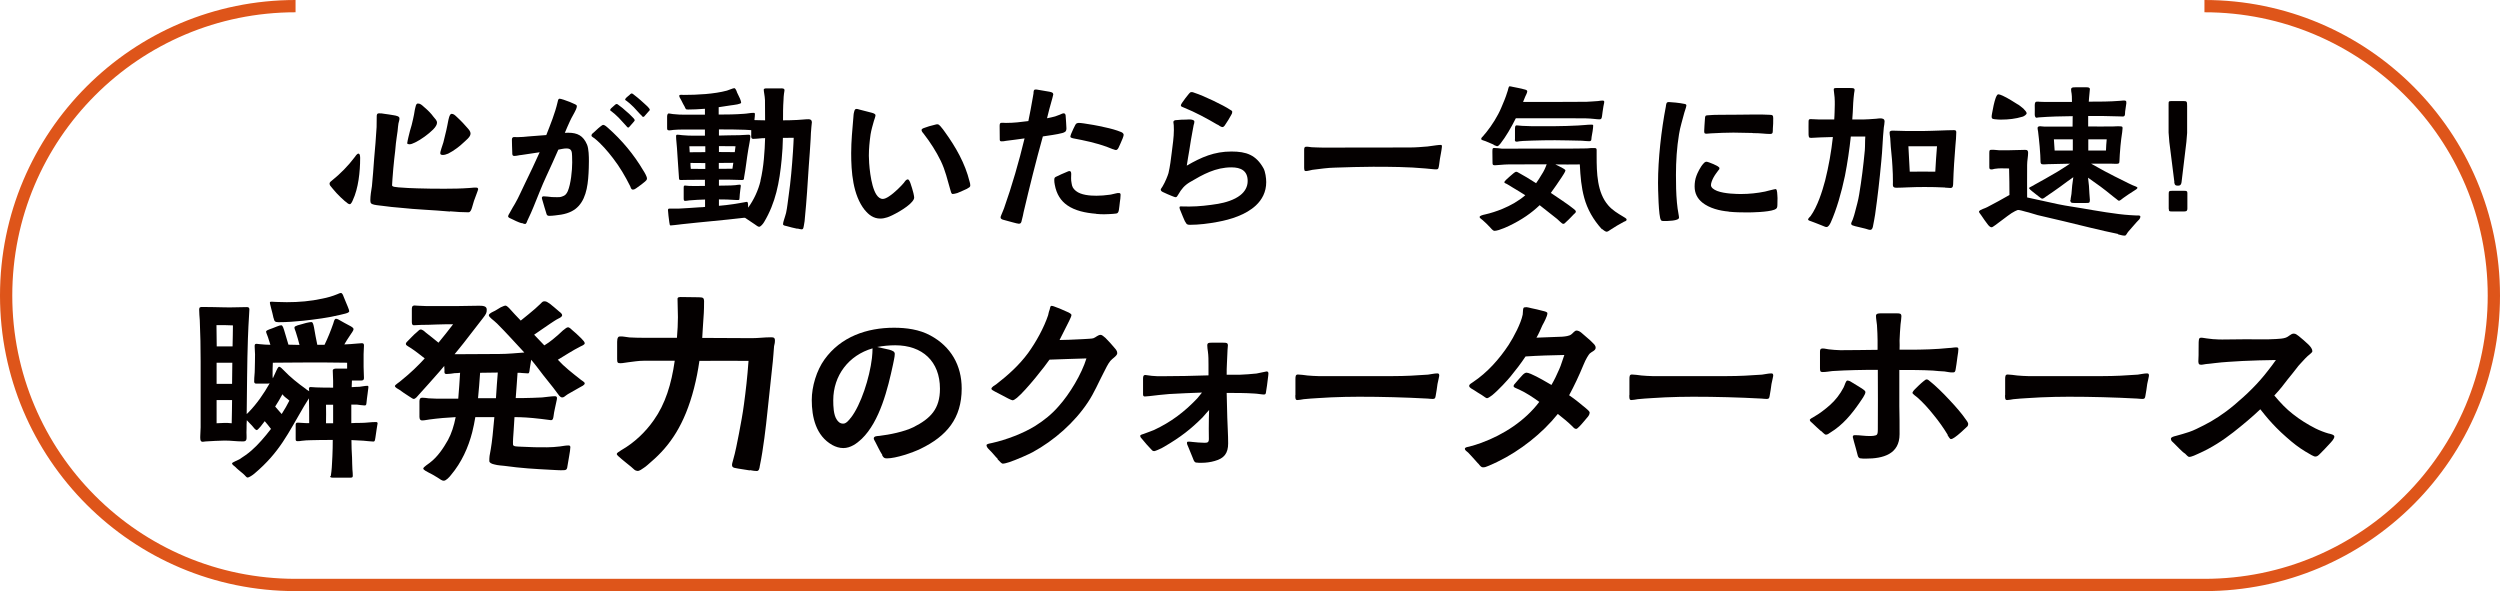
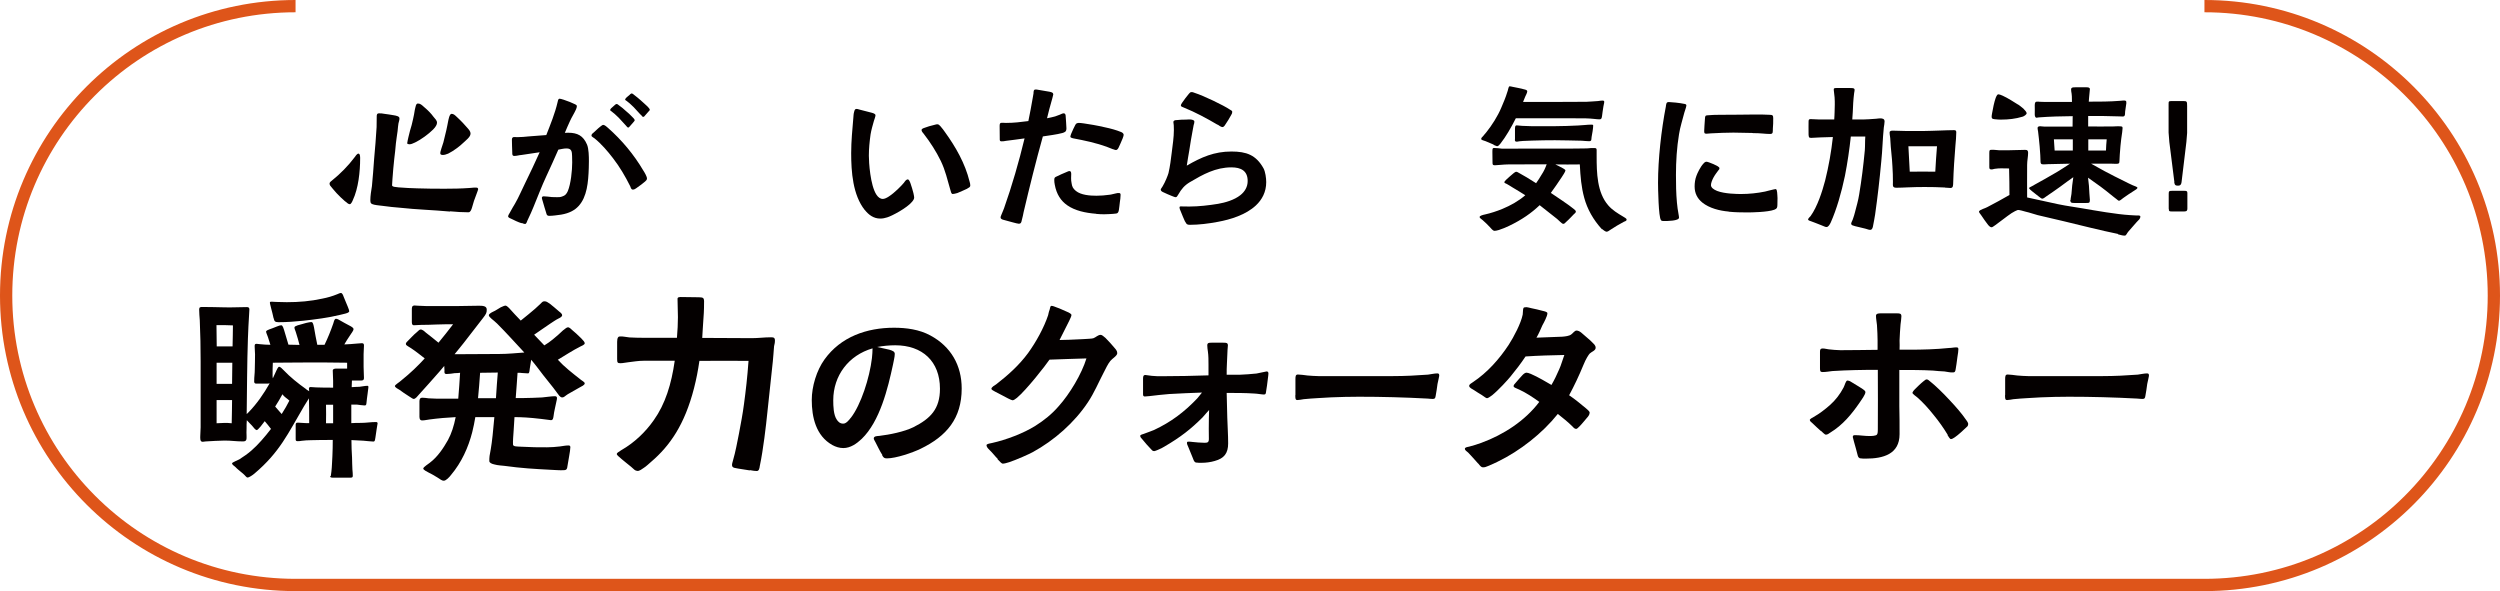
<svg xmlns="http://www.w3.org/2000/svg" id="_レイヤー_2" viewBox="0 0 203.6 48.14">
  <defs>
    <style>.cls-1{fill:#040000;}.cls-2{fill:none;stroke:#de551a;stroke-miterlimit:10;}</style>
  </defs>
  <g id="_レイヤー_8">
    <path class="cls-1" d="M28.27,16.52c-.15-.08-.83-.71-1.18-1.16-.2-.24-.25-.27-.25-.43,0-.08.15-.2.22-.25.63-.5,1.33-1.21,1.81-1.86.06-.08.2-.31.32-.31.14,0,.14.28.14.38,0,1.08-.14,2.45-.6,3.42-.03.08-.14.32-.24.32-.08,0-.17-.06-.22-.1ZM36.65,17.23c-1.5-.14-2.59-.15-4.16-.32-.41-.04-.77-.06-1.29-.14-.18-.03-.46-.04-.73-.1-.24-.06-.31-.11-.31-.36,0-.35.07-.8.13-1.15.07-.63.13-1.61.18-2.23.08-.87.15-1.72.2-2.58.01-.28.01-.57.01-.85,0-.15.01-.27.2-.27.14,0,.28.01.42.04.22.03.52.07.73.11.27.04.5.1.5.25.01.13-.04.25-.08.42-.03.15-.04.35-.07.62-.04.34-.11.69-.14,1.02-.03.41-.08.81-.13,1.23-.06.49-.11,1.18-.15,1.68-.01.1-.03.38-.03.49,0,.15.38.14.53.17.57.04,1,.07,1.53.08.8.03,1.53.03,2.28.03.63,0,1.27-.01,1.97-.06.13-.01.59-.07.66,0,.03.03.04.07.04.11,0,.03-.07.21-.15.43-.13.32-.25.67-.36,1.09-.06.18-.13.35-.28.35-.55,0-.88-.03-1.5-.08ZM33.17,11.63c0-.11.18-.83.22-.98.1-.31.18-.62.25-.95.06-.25.1-.49.14-.74.06-.22.08-.53.25-.53.2,0,.31.11.5.28.32.27.57.52.78.81.11.15.28.27.28.48,0,.14-.11.34-.32.55-.38.38-1,.83-1.46,1.05-.2.1-.35.15-.46.15-.08,0-.2-.03-.2-.11ZM35.86,12.51c-.03-.15.15-.57.25-.92.08-.32.15-.64.24-.99.06-.25.1-.5.15-.74.03-.13.1-.57.27-.59.17,0,.27.1.43.25.34.31.71.71.84.87.13.15.28.29.28.5,0,.27-.42.57-.59.74-.24.24-.78.66-1.23.88-.17.07-.31.11-.43.11-.07,0-.2-.01-.21-.11Z" />
    <path class="cls-1" d="M42.48,18.18c-.27-.08-.6-.24-.88-.38-.14-.06-.22-.1-.22-.2.01-.07.06-.14.14-.28.14-.27.36-.63.42-.73.31-.53.55-1.12.83-1.68.41-.83.8-1.67,1.18-2.51-.49.07-.98.15-1.47.22-.2.01-.39.08-.59.08-.18,0-.17-.14-.17-.27-.01-.32-.03-.74-.03-1.06,0-.15.07-.2.17-.21.08,0,.18.01.28.01.31,0,.62-.03.91-.06.49-.04.97-.07,1.44-.11.34-.87.71-1.77.92-2.68.03-.1.03-.28.17-.28.04,0,.17.03.32.08.31.1.74.27.95.38.06.04.13.07.13.14,0,.08-.03.18-.07.27-.14.32-.35.63-.5.97-.14.31-.28.62-.41.94.08,0,.18-.01.27-.01.76,0,1.23.24,1.54.97.14.34.15.97.15,1.34,0,.18,0,.38-.01.56-.04,1.16-.14,2.35-.83,3.1-.32.35-.77.59-1.42.7-.32.04-.66.1-.99.1-.15,0-.2-.11-.22-.22-.06-.22-.21-.64-.29-.97-.04-.11-.07-.24-.07-.27,0-.1.07-.13.15-.13.22,0,.43.04.66.06.14,0,.29.01.43.01s.28,0,.42-.06c.24-.07.35-.21.45-.43.25-.59.36-1.69.36-2.34,0-.17-.01-.34-.01-.52-.01-.35-.03-.62-.45-.62-.22,0-.46.06-.67.1-.32.73-.64,1.44-.98,2.17-.38.81-.69,1.65-1.04,2.49-.07.17-.32.77-.5,1.12-.03.07-.08.27-.18.27s-.15-.03-.28-.08ZM51.31,15.14c-.39-.78-.84-1.55-1.39-2.26-.43-.56-.94-1.16-1.5-1.61-.07-.06-.25-.14-.25-.22,0-.13.08-.18.17-.25.1-.08.35-.34.55-.49.1-.08.18-.14.24-.14.11,0,.31.17.39.25,1.12.99,2.1,2.16,2.86,3.45.1.15.31.5.31.67,0,.11-.08.17-.15.24-.1.1-.48.38-.74.56-.1.06-.14.1-.27.1s-.17-.18-.21-.29ZM50.96,10.21c-.17-.18-.42-.46-.57-.62-.2-.18-.31-.31-.48-.43-.11-.11-.21-.13-.22-.2,0-.04.03-.07.07-.13.08-.08.21-.18.28-.25.06-.06.11-.1.17-.11.06-.01.14.06.24.14.15.11.34.25.5.41.21.18.38.32.53.49.08.08.21.2.21.28,0,.06-.06.1-.11.17l-.28.32c-.04.06-.1.11-.14.11-.06,0-.11-.08-.2-.18ZM52.18,9.35c-.17-.18-.42-.46-.57-.62-.2-.18-.31-.31-.48-.43-.11-.11-.21-.13-.22-.18,0-.04.03-.08.07-.14.08-.08.21-.18.28-.24.06-.07.11-.11.17-.13.08,0,.14.06.24.14.15.11.34.27.5.41.21.2.39.34.55.5.07.08.2.2.2.28,0,.04-.04.08-.11.15l-.28.32c-.04.07-.1.11-.14.11-.06.01-.11-.07-.2-.18Z" />
-     <path class="cls-1" d="M64.94,18.63c-.31-.06-.6-.14-.85-.21-.11-.03-.32-.04-.32-.17,0-.07.04-.24.08-.35.06-.21.14-.43.17-.57.1-.46.14-.94.21-1.41.17-1.18.27-2.38.35-3.57.03-.38.04-.76.06-1.13-.29,0-.59.01-.88.01-.01.56-.04,1.13-.1,1.74-.18,1.89-.49,3.54-1.43,5.11-.08.14-.28.39-.41.39-.11-.01-.21-.11-.35-.2-.21-.15-.58-.39-.79-.53h-.13c-1.78.21-3.22.32-5.03.52-.17.03-.38.04-.59.07-.11,0-.21.03-.31.03-.08,0-.08-.06-.11-.25-.04-.31-.11-.83-.11-.99,0-.14.06-.13.18-.13.11-.01.5,0,.67,0,.52-.03,1.25-.07,1.75-.11.14,0,.28-.01.42-.03v-.6c-.42.01-.81.03-1.29.07-.08.01-.24.04-.32.04-.11.01-.13-.06-.13-.2v-.87c0-.11.01-.18.1-.18.1,0,.22.03.32.03.15.01.31.01.46.01.28,0,.56-.01.85-.01v-.5c-.48,0-.94.01-1.42.01-.17,0-.35.01-.53.01-.2,0-.15-.1-.17-.27-.04-.53-.08-1.08-.11-1.61-.03-.49-.06-.97-.11-1.44,0-.08-.01-.15-.01-.22,0-.1.01-.15.11-.15.13,0,.25.03.39.04.62.06,1.23.04,1.85.04v-.5h-1.81c-.25,0-.5.01-.74.03-.13.01-.25.04-.36.04-.17-.01-.17-.06-.17-.24v-.87c0-.13.03-.27.14-.27.14.01.31.06.45.06.27.03.5.04.77.04h1.72v-.48c-.45.04-1.09.06-1.36.06-.06,0-.1,0-.15-.01-.08-.04-.11-.17-.15-.24-.03-.06-.17-.28-.28-.53-.08-.17-.15-.21-.15-.35,0-.11.29-.06.36-.06,1.09,0,2.49-.07,3.52-.35.15-.04.5-.2.6-.2s.2.25.22.34c.04.08.15.31.24.5.07.17.08.21.1.34,0,.06-.13.1-.31.14-.21.04-.45.07-.53.08-.41.07-.69.11-.99.15v.6c.69,0,1.36-.01,2.03-.06.27-.01.55-.08.81-.08.07,0,.11.01.11.11,0,.06-.01.25-.04.48.13,0,.27.01.39.01.15.01.31.01.48.01,0-.53,0-1.2-.01-1.65-.01-.18-.03-.35-.06-.52-.01-.08-.04-.24-.04-.32,0-.13.2-.11.29-.11h1.09c.1-.01.31-.01.31.14,0,.07-.03.2-.04.28-.03.17-.03.35-.04.53-.04.55-.04,1.11-.04,1.65.39,0,.77-.01,1.16-.03.31-.01.63-.06.92-.06.17,0,.27.08.27.25,0,.13-.04.27-.04.39-.04.32-.04.64-.06.98-.03.69-.11,1.54-.15,2.17-.1,1.51-.17,2.76-.32,4.26,0,.08-.03.38-.08.6-.03.13-.03.32-.18.32-.08,0-.22-.04-.35-.07ZM57.44,12.39v-.48h-1.3l.03.49c.42-.01.84-.01,1.28-.01ZM57.44,13.28c-.41-.01-.81-.01-1.21-.01,0,.15.01.32.03.48.39,0,.78,0,1.18.01v-.48ZM61.93,14.72c.27-1.12.35-2.41.38-3.47-.17,0-.34.01-.5.03-.15.01-.31.03-.46.03-.2,0-.17-.18-.17-.32v-.39c-.14,0-.34-.03-.49-.03-.71-.03-1.43-.03-2.14-.03v.5c.56-.01,1.11-.03,1.65-.03.25,0,.52-.04.77-.04.07,0,.14.03.14.13,0,.24-.13.81-.17,1.08-.13.76-.2,1.51-.34,2.26-.01.14-.01.22-.15.22-.39,0-.77-.03-1.16-.03h-.74v.49c.21,0,.42-.01.63-.01.24,0,.46-.01.7-.03.11-.01.22-.04.35-.04.07,0,.1.01.1.11,0,.06-.03.2-.04.32-.03.25-.06.52-.06.64-.01.11,0,.18-.1.18-.08.01-.22-.01-.31-.01-.39-.03-.84-.04-1.27-.04v.52c.39-.04.78-.07,1.2-.14l.83-.14c.1-.01.15-.04.24-.04.08-.01.1.13.1.18,0,.1,0,.2.01.29.46-.63.83-1.42,1.01-2.19ZM59.89,11.91c-.45-.01-.9-.01-1.34-.01v.48c.43,0,.85.01,1.29.01l.06-.48ZM59.65,13.74c.03-.15.04-.31.07-.48-.39.01-.79.01-1.18.01v.48c.38,0,.74-.01,1.11-.01Z" />
    <path class="cls-1" d="M70.43,17.11c-.98-1.23-1.11-3.12-1.11-4.64,0-.98.1-1.96.18-2.93.01-.08.01-.27.06-.43.03-.13.07-.24.18-.24.04,0,.15.01.28.06l.97.25c.1.03.31.08.31.21,0,.11-.1.35-.13.46-.1.35-.21.73-.27,1.09-.08.57-.14,1.16-.14,1.74,0,.52.11,2.41.62,3.18.14.21.31.34.52.34.13,0,.31-.08.49-.2.48-.31,1.02-.87,1.23-1.12.08-.11.17-.27.32-.27.06,0,.13.11.2.29.1.27.18.57.25.83.04.17.06.31.06.36,0,.1-.06.21-.17.34-.43.52-1.65,1.16-2.02,1.27-.18.06-.38.1-.57.1-.55,0-.95-.31-1.26-.7ZM77.39,15.44c-.24-.81-.39-1.54-.77-2.33-.38-.78-.85-1.51-1.39-2.21-.07-.07-.18-.21-.18-.31,0-.07.08-.13.24-.18.27-.1.5-.17.73-.22.13-.03.24-.07.29-.07.14,0,.18.06.27.15.14.15.31.39.38.49.88,1.22,1.64,2.55,2,4.02.03.07.06.24.06.32,0,.14-.1.17-.28.28-.13.07-.5.22-.77.34-.13.04-.31.08-.38.08-.14-.01-.14-.2-.2-.36Z" />
    <path class="cls-1" d="M81.71,17.9c-.14-.03-.22-.11-.22-.17-.01-.08.03-.15.08-.28.07-.18.17-.39.2-.49.64-1.81,1.22-3.81,1.67-5.69-.5.08-1.01.13-1.51.2-.13.03-.25.04-.36.04-.17,0-.15-.11-.15-.25-.01-.31-.01-.91-.01-1.02,0-.2.06-.24.17-.24.08-.01.21.01.34.01.67,0,1.18-.07,1.83-.15.14-.63.24-1.26.36-1.91l.06-.35c0-.11,0-.31.15-.31.07,0,.15,0,.27.03l.88.15c.17.04.29.06.31.2,0,.04-.04.17-.08.34-.14.49-.38,1.36-.43,1.62.25-.04.45-.1.66-.15.13-.04.25-.1.38-.14.08-.03.25-.13.34-.11.11.01.14.13.14.25.01.27.06.7.06.97,0,.29-.15.32-.32.38-.48.13-1.16.21-1.6.28-.57,2.04-1.08,4.1-1.57,6.18-.01.08-.08.41-.15.66-.03.15-.06.27-.24.27-.14,0-.79-.2-1.22-.31ZM89.27,17.41c-.88-.07-1.72-.25-2.35-.69-.52-.36-.88-.9-1.02-1.68-.03-.13-.04-.27-.04-.39,0-.2.06-.22.22-.29.14-.07.52-.25.78-.35.11-.06.2-.08.24-.08.11,0,.14.11.14.24s-.01.27-.01.34c0,.14.01.27.04.41.04.28.11.43.35.63.42.34,1.15.39,1.68.39.35,0,.7-.03,1.06-.08.15-.01.34-.08.52-.11.08-.03.17-.03.25-.03.11,0,.13.07.13.15,0,.18-.03.41-.06.6-.03.24-.04.39-.08.64-.03.18-.1.27-.22.28-.27.04-.84.06-.98.06-.21,0-.43-.01-.64-.03ZM90.63,12.15l-.46-.18c-.92-.34-1.85-.53-2.8-.71-.1-.03-.2-.06-.2-.13,0-.04.03-.13.06-.22.08-.22.29-.63.34-.73.07-.14.14-.15.27-.17.08,0,.24.01.43.04.43.06,1.08.17,1.68.31.53.11.98.24,1.32.38.11.04.24.11.24.25,0,.04-.03.15-.08.28-.11.28-.28.64-.34.77-.04.08-.11.18-.21.18-.04,0-.13-.03-.24-.07Z" />
    <path class="cls-1" d="M96.52,18.07c-.13-.27-.24-.57-.35-.83-.07-.14-.11-.28-.11-.32,0-.1.03-.11.11-.11.22,0,.46.01.69.01.76,0,1.61-.1,2.34-.22.58-.1,1.32-.31,1.82-.71.35-.28.59-.66.59-1.15,0-.84-.56-1.11-1.32-1.11-1.29,0-2.31.57-3.38,1.2-.45.27-.69.56-.95,1.01-.06.08-.11.22-.2.22-.11,0-.2-.06-.35-.11-.22-.08-.46-.2-.64-.28-.1-.04-.24-.11-.24-.22,0-.07.07-.13.15-.27.22-.36.43-.9.48-1.08.13-.56.2-1.13.27-1.71.07-.59.17-1.2.17-1.81,0-.13-.01-.25-.01-.38,0-.08-.03-.17-.03-.25,0-.15.15-.17.27-.17.25-.03.52-.04.77-.04.1,0,.28-.03.43,0,.13.03.24.06.24.17s-.03.17-.06.28c-.03.15-.07.34-.08.43-.11.53-.18,1.06-.27,1.6-.07.42-.15.85-.21,1.27,1.19-.69,2.24-1.15,3.64-1.15,1.22,0,2,.28,2.61,1.37.15.28.22.8.22,1.12,0,.81-.34,1.43-.84,1.9-.81.76-2.06,1.15-3.11,1.34-.74.14-1.53.24-2.27.24-.24,0-.28-.06-.38-.27ZM99.16,10.16c-.9-.53-1.79-1.01-2.75-1.4-.08-.04-.24-.07-.24-.17,0-.04.03-.13.1-.22.15-.22.38-.53.56-.74.07-.08.11-.13.21-.13.11,0,.15.03.27.07.7.22,2.35,1.01,2.86,1.36.07.04.2.1.18.18,0,.13-.03.15-.08.25-.14.25-.31.55-.43.71-.07.11-.15.27-.28.28-.13,0-.31-.15-.39-.2Z" />
-     <path class="cls-1" d="M106.21,13.74v-1.55c0-.21.07-.24.18-.24.14-.01.29.03.43.04.31.01.62.03.92.03,2.35,0,4.69-.01,7.05-.01.49,0,.98-.04,1.46-.08l.73-.1c.13-.01.22-.03.34-.03.1,0,.11.03.11.15s-.06.38-.08.53c-.06.31-.11.6-.15.95-.04.22-.04.36-.21.36-.17.01-.42-.03-.88-.07-1.42-.13-2.87-.14-4.29-.14-1.02,0-2.06.04-3.08.07-.62.01-1.19.1-1.86.18-.15.03-.39.1-.52.1s-.14-.06-.14-.2Z" />
    <path class="cls-1" d="M130.46,18.67c-.71-.78-1.19-1.64-1.44-2.56-.24-.88-.31-1.72-.36-2.72-.67.01-1.33.01-1.99,0,.2.1.42.2.57.29.15.08.25.15.25.2,0,.1-.24.45-.31.56-.31.46-.59.88-.88,1.27.71.48,1.34.9,1.49,1.02.14.1.25.2.38.29.07.06.17.13.17.22,0,.08-.13.17-.18.22-.1.1-.38.41-.6.6-.1.08-.14.17-.24.17-.08.01-.17-.1-.24-.15l-.27-.25c-.48-.36-.94-.76-1.42-1.12-.67.64-1.44,1.18-2.48,1.68-.15.08-.53.24-.84.34-.14.04-.27.07-.35.07-.15,0-.29-.21-.39-.31-.2-.21-.38-.39-.59-.57-.07-.07-.24-.15-.24-.25,0-.11.32-.18.42-.2.49-.11.98-.27,1.44-.46.67-.28,1.3-.63,1.86-1.11-.36-.22-.71-.45-1.08-.66-.15-.1-.29-.18-.45-.27-.06-.03-.18-.06-.18-.14,0-.03.07-.11.17-.21.17-.15.39-.36.57-.5.1-.07.15-.13.24-.13.07,0,.15.06.28.13.29.15.78.45,1.33.8.15-.22.31-.45.45-.7.17-.25.31-.55.41-.84-1.04,0-2.07.01-3.12.01-.36,0-.92.07-1.11.07-.18-.01-.18-.07-.18-.27,0-.1-.01-.52-.01-.8.01-.15-.03-.34.13-.34.21,0,.48.04.67.06.59.01,1.19-.01,1.78-.01,1.3.01,2.61,0,3.91,0,.32,0,.64-.01.95-.01.24,0,.38-.01.57-.03h.34c.08,0,.14.03.14.15v.5c0,1.36.03,2.97.95,4.02.34.39.76.64,1.21.91.08.06.28.14.28.24,0,.13-.15.14-.22.18-.38.2-.76.43-1.11.66-.1.07-.2.15-.31.15-.08,0-.31-.17-.36-.22ZM121.65,11.78l-.66-.28c-.18-.06-.36-.1-.36-.18,0-.1.07-.14.14-.22.08-.11.22-.25.27-.32.46-.57.94-1.33,1.22-2,.18-.42.36-.84.49-1.27.03-.07.06-.18.08-.28.03-.11.06-.2.11-.2.03,0,.14.01.24.04.29.06.78.15.92.2.13.03.28.06.28.17,0,.07-.04.17-.08.25-.06.11-.1.22-.13.29l-.13.32h2.97c.73,0,1.46,0,2.19-.01.31-.01.62-.04.94-.06.11-.01.24-.04.36-.04.07,0,.15.01.15.1,0,.13-.06.27-.07.39-.04.22-.08.55-.11.77s-.07.27-.22.27c-.21,0-.6-.07-1.08-.08-.5-.01-1.02-.01-1.53-.01h-4.19c-.38.76-.83,1.53-1.25,2.06-.06.07-.17.22-.28.22-.04,0-.15-.07-.28-.11ZM123.38,11.36v-.88c.01-.13,0-.27.14-.27s.31.04.45.04c.28,0,.56.03.84.03,1.23,0,2.48.01,3.71-.06.36-.01.73-.07,1.09-.07.06,0,.14,0,.14.07,0,.21-.08.7-.13.94-.03.17.03.34-.2.34-.21,0-.41-.03-.6-.04-.73-.01-1.46-.04-2.18-.04-.62,0-1.23.01-1.85.03-.25,0-.49.03-.76.03-.2.01-.39.04-.49.06-.13,0-.17-.04-.17-.17Z" />
    <path class="cls-1" d="M135.27,17.92c-.2-.2-.24-2.63-.24-3.03,0-1.93.27-4.33.64-6.23.01-.07.01-.15.04-.21.01-.08.07-.14.2-.14.15,0,.92.07,1.26.15.07.01.17.03.17.13,0,.04-.03.11-.04.18-.04.14-.08.24-.13.41-.15.6-.34,1.16-.43,1.75-.18,1.09-.25,2.2-.25,3.31,0,.76.01,1.51.08,2.26.03.31.07.63.13.94.01.1.04.18.04.28,0,.28-.99.28-1.22.28-.1,0-.2,0-.25-.07ZM140.79,17.23c-.73-.06-1.58-.27-2.16-.74-.38-.31-.62-.73-.62-1.3,0-.29.04-.6.15-.88.07-.2.32-.73.57-.99.08-.1.17-.15.25-.15.04,0,.13.03.22.06.21.07.5.2.69.31.08.06.15.1.14.17,0,.07-.03.1-.1.18-.1.14-.25.32-.38.56-.1.18-.21.45-.21.62,0,.21.21.36.5.48.62.24,1.64.25,1.96.25.64,0,1.32-.07,1.95-.2.14-.03.36-.1.56-.14.08-.01.21-.06.29-.06.1,0,.11.14.13.27.01.2.03.32.03.46,0,.18-.01.46-.01.57-.01.22-.03.29-.25.38-.53.2-1.86.22-2.21.22-.5,0-1.01-.01-1.51-.06ZM142.74,10.83c-.52,0-1.05-.03-1.57-.03-.6,0-1.22.03-1.82.06-.13,0-.25.03-.38.03-.18,0-.18-.08-.18-.24s.04-.66.06-.97c.01-.24.04-.28.21-.29.34-.03.63-.04.94-.04.56,0,1.06-.01,1.58-.01.85,0,1.7-.04,2.56.01.21.01.27.04.27.27,0,.28,0,.59-.03.87-.01.24.04.42-.22.42-.41,0-.73-.07-1.41-.07Z" />
    <path class="cls-1" d="M152.3,18.72c-.13,0-.24-.07-.39-.1l-.83-.2c-.18-.06-.31-.06-.32-.21-.01-.04.07-.2.13-.34.08-.2.14-.45.17-.55.15-.59.27-.97.35-1.48.2-1.19.34-2.34.46-3.59.03-.38.01-.76.04-1.13h-1.18c-.11,1.04-.27,2.14-.48,3.21-.29,1.37-.67,2.7-1.15,3.78-.08.17-.2.38-.35.38-.11,0-.21-.07-.43-.15-.31-.13-.73-.28-.83-.32-.04-.01-.24-.07-.24-.14,0-.1.15-.21.21-.29.55-.77.94-1.98,1.18-2.89.29-1.16.5-2.35.63-3.54l-1.01.03c-.25,0-.5.04-.77.04-.2,0-.18-.1-.2-.27-.01-.34,0-.91,0-1.04s.01-.22.15-.22c.22,0,.46.03.69.03h1.25c.01-.21.03-.41.03-.6.01-.45.03-.74,0-1.19-.01-.18-.06-.46-.07-.63-.01-.14.08-.14.21-.14h1.13c.21,0,.35,0,.36.15,0,.08-.03.18-.04.27-.06.46-.1,1.11-.11,1.54l-.04.6h.92c.38,0,.46-.03,1.04-.06.1-.01.2-.03.31-.03.18,0,.36.03.36.25,0,.17-.04.32-.06.48-.1.94-.11,1.86-.21,2.79-.15,1.6-.29,2.82-.5,4.31-.06.41-.11.6-.15.83-.03.2-.07.36-.18.41-.03.01-.06.01-.08.01ZM158.39,15.27c-.55-.03-1.09-.04-1.65-.04-.46,0-.92.01-1.39.03-.29.01-.6.03-.9.03-.35,0-.29-.17-.29-.48,0-.42-.01-.84-.04-1.26-.03-.71-.14-1.43-.17-2.14,0-.22-.06-.41-.06-.62,0-.13.15-.15.24-.15.32,0,.83.03,1.13.03h1.37c.46,0,.94-.03,1.41-.04.35-.01.71-.03,1.07-.03.13,0,.21.01.21.17,0,.35-.04.73-.07,1.08-.08,1.01-.15,2-.18,3.01-.01.22.01.45-.22.45-.13,0-.32-.03-.46-.03ZM157.61,13.98c.04-.69.08-1.39.14-2.07-.8,0-1.51.01-2.33,0l.11,2.07c.69,0,1.39-.01,2.07,0Z" />
    <path class="cls-1" d="M172.48,19.05c-.64-.13-1.48-.32-2.3-.52-1.71-.42-2.42-.59-4.23-1.01-.27-.07-.66-.21-.98-.28-.18-.04-.52-.17-.67-.13-.1.03-.28.13-.48.25-.42.28-.98.74-1.33.98-.14.1-.24.17-.29.17-.11,0-.21-.1-.28-.18-.21-.27-.41-.56-.57-.8-.11-.14-.18-.24-.18-.29.01-.1.21-.18.31-.22.13-.04.25-.1.36-.15.6-.32,1.22-.64,1.81-.99,0-.71-.01-1.44-.03-2.16-.17-.01-.49-.01-.64-.01s-.31.01-.45.03c-.15.01-.22.06-.34.06-.13,0-.18-.04-.18-.18v-1.13c0-.25.01-.29.2-.29.18-.01.43.03.62.04h.67c.42,0,.84-.03,1.26-.03.21,0,.41-.06.41.24s-.08.64-.08.98c0,.88-.01,1.76,0,2.65l2.52.55c.88.18,1.09.18,1.99.34,1.05.18,2.79.49,3.87.55l.53.03c.07,0,.31-.03.31.08,0,.22-.15.28-.32.48-.24.28-.42.48-.64.73-.14.15-.18.35-.31.35-.22,0-.32-.06-.53-.1ZM162.45,9.71c-.1-.01-.18-.03-.21-.07-.03-.03-.04-.08-.04-.13,0-.06.01-.17.04-.31.06-.36.17-.9.29-1.23.07-.18.14-.29.21-.29s.2.04.35.11c.41.18.99.56,1.2.69.1.04.31.21.49.36.14.14.27.29.27.38,0,.11-.22.25-.32.28-.59.18-1.18.24-1.75.24-.08,0-.35,0-.53-.03ZM168.63,16.28c0-.17.06-.34.07-.49.03-.46.08-.92.15-1.36-.34.25-.62.43-1.06.77-.41.29-.67.48-1.12.78-.14.1-.25.2-.35.2-.07.01-.22-.14-.34-.22l-.48-.38c-.1-.08-.24-.2-.25-.25,0-.06.07-.08.2-.15.08-.04.22-.11.25-.14l.88-.49,1.02-.59c.32-.21.64-.39.98-.63l-1.81.04c-.11,0-.29.03-.42.01-.11,0-.17-.06-.17-.22,0-.22-.03-.78-.07-1.23-.04-.36-.08-.9-.13-1.23-.01-.07-.04-.18-.04-.27,0-.1.06-.14.21-.15.08,0,.18.03.34.03h2.3c0-.28.01-.57.01-.85-.91.01-1.83.03-2.75.1-.07.01-.17.03-.21.03-.08-.01-.13-.13-.13-.27.01-.28,0-.52,0-.77.01-.21.06-.27.17-.27.06-.01.14,0,.24.01.1,0,.22.01.32.01h2.3c0-.29,0-.59-.06-.87-.01-.07-.01-.14-.01-.18.03-.13.13-.14.36-.14h.9c.11,0,.27.01.27.15,0,.1-.03.22-.03.32-.03.25-.04.48-.06.7.85,0,1.71,0,2.56-.07.13,0,.35-.06.46.01.03.01.04.08.04.18l-.1.69c0,.06,0,.13-.01.2-.01.11-.04.2-.17.2-.08,0-.18-.01-.27-.01-.85-.03-1.71-.04-2.56-.03v.85c.66,0,1.33.01,2,0,.14,0,.42-.03.62-.01.18.01.18.04.18.17l-.03.31c-.06.36-.1.73-.14,1.12-.04.46-.08.99-.08,1.18,0,.27-.07.25-.2.27-.08.01-.35-.01-.46-.01h-1.65l1.08.6c.67.36.97.5,1.65.84.22.11.43.22.66.32.21.08.38.14.38.2,0,.1-.17.17-.28.25-.32.21-.57.36-.88.59-.11.08-.24.21-.34.22-.04,0-.13-.07-.21-.14-.1-.08-.22-.17-.27-.21-.87-.71-1.16-.91-2.04-1.53.06.49.1.84.11,1.29.01.08.03.36.04.52,0,.27-.07.25-.38.25h-.88c-.27,0-.32-.03-.34-.24ZM168.81,12.26v-.91c-.5,0-1.11-.01-1.54,0,.03.22.03.7.06.91h1.48ZM171.51,12.26c.01-.21.03-.69.06-.91h-1.5v.91h1.44Z" />
    <path class="cls-1" d="M177.08,14.82l-.41-3.26-.06-.77v-2.28c0-.25,0-.28.25-.28h.88c.36,0,.38,0,.38.41v2.19l-.06.73-.39,3.24c-.03.28-.15.32-.29.32-.18,0-.28-.03-.31-.28ZM176.62,17.01v-1.23c0-.21.04-.24.27-.24h1.01c.18,0,.24.03.24.18v1.26c0,.15-.04.24-.24.24h-1.05c-.2,0-.22-.03-.22-.21Z" />
    <path class="cls-1" d="M26.94,38.77c0-.1.05-.27.05-.37.05-.41.05-.83.08-1.24.02-.44.03-.88.03-1.33-.6,0-1.19,0-1.79.02-.25,0-.49.02-.75.05-.1.02-.2.03-.31.03-.15,0-.17-.05-.17-.17v-1.12c0-.12,0-.22.17-.22.1,0,.22.02.34.02.19.02.39.02.59.02,0-.66,0-1.36-.02-2.02l-.41.66c-1.29,2.19-1.96,3.72-4.03,5.47-.14.12-.43.32-.56.32-.1,0-.19-.17-.36-.31-.24-.2-.53-.43-.61-.53-.12-.12-.29-.19-.29-.32,0-.07.51-.27.59-.32.34-.22.7-.46,1-.73.53-.46,1.07-1.09,1.58-1.75-.19-.24-.34-.44-.51-.63l-.34.44c-.14.17-.27.29-.31.29-.12-.02-.24-.19-.39-.37-.07-.08-.27-.27-.42-.44-.02.24-.02.46-.02.68-.02.2,0,.41,0,.61,0,.24.03.44-.29.44-.58,0-.92-.07-1.5-.07-.44,0-1.11.05-1.53.07-.08,0-.17.03-.25.03-.24,0-.2-.29-.2-.48,0-.22.03-.46.03-.7v-5.37c0-1.1-.02-2.23-.07-3.35-.02-.29-.05-.59-.05-.88,0-.19.1-.2.27-.2.59,0,1.21.02,1.78.03.61.02,1.21-.02,1.8-.02.15,0,.24.02.24.19,0,.12-.02.25-.02.37-.05.66-.07,1.34-.1,2.01-.07,2.04-.07,4.08-.1,6.14.07-.07.14-.12.15-.14.68-.7,1.24-1.51,1.72-2.36-.08.02-.17.02-.22.02h-.9c-.08,0-.14-.07-.14-.15,0-.46.05-.63.05-1.02,0-.29.03-.94.02-1.22,0-.2-.03-.42-.03-.63,0-.12,0-.22.14-.22.1,0,.2.03.29.03.29.03.56.05.85.05l-.2-.63c-.08-.24-.12-.27-.15-.43,0-.1.14-.14.25-.19.12-.03.39-.15.63-.24.15-.07.29-.1.36-.1.12,0,.19.29.22.37.1.32.24.8.36,1.21l.9.02c-.08-.32-.17-.65-.27-.95-.08-.29-.14-.32-.14-.48.02-.08.1-.1.27-.17.22-.07.48-.12.68-.19.17-.03.29-.07.44-.07.1,0,.15.17.2.42.08.48.17.95.27,1.43h.59c.27-.56.49-1.1.71-1.73.03-.09.08-.39.22-.39.12,0,.27.1.36.15.19.12.44.24.71.39.19.1.37.19.36.32-.02.14-.15.27-.31.53-.17.24-.31.48-.44.7.34-.02.68-.03,1.02-.07.14,0,.27-.03.41-.03s.17.07.17.19c0,.24-.03.48-.03.71v1.02c0,.32.03.63.03.93,0,.15-.1.19-.22.19h-.76c0,.17-.02.36-.02.54.2-.02.42-.02.63-.03.2-.02.46-.08.65-.08.1,0,.08.08.08.14,0,.12-.12.83-.15,1.21-.02.17-.02.25-.15.25-.17,0-.44-.05-.63-.07h-.46v1.51c.26-.02.53-.02.78-.02.41,0,.82-.07,1.21-.07.1,0,.15.02.15.12,0,.03-.05.24-.08.48-.03.24-.07.51-.1.68-.03.15-.02.29-.15.31-.14,0-.6-.05-.83-.07l-.97-.05c0,.48.02.95.05,1.43,0,.31.02.65.03.97.02.19.03.36.03.51,0,.12-.05.15-.19.15h-1.33c-.25,0-.32,0-.32-.14ZM18.94,28.22c.02-.58.02-1.16.03-1.72-.44-.03-.88-.02-1.34-.02,0,.58.02,1.16.02,1.73h1.29ZM18.9,31.26l.02-1.72h-1.28v1.72h1.26ZM18.87,34.47c.02-.63.02-1.26.03-1.89h-1.26v1.89c.41-.02.82-.05,1.22,0ZM22.28,25.92c-.05-.27-.14-.58-.2-.82-.05-.24-.1-.36-.1-.46,0-.07.07-.07.14-.07.12,0,.25.02.37.02.29,0,.58.02.87.02.99,0,1.94-.08,2.89-.29.42-.08.83-.2,1.22-.36.07-.03.22-.1.29-.1.12,0,.19.2.22.29.1.27.25.58.34.82.08.19.12.32.12.37,0,.12-.22.17-.32.2l-.41.1c-.99.24-2.01.37-3.01.48-.66.07-1.34.12-2.02.12-.31,0-.34-.1-.39-.32ZM25.16,31.67c0-.07.02-.15.12-.15.15,0,.31.03.46.03.46.02.93.02,1.39.02v-.56c0-.27-.03-.58-.03-.85,0-.08.12-.14.24-.14h.93v-.48c-1.36-.02-1.87-.02-3.25-.02s-1.85.02-2.8.02c-.02.34-.02.68-.02,1.02,0,.08,0,.17.02.25l.29-.63c.03-.07.14-.31.22-.31.12,0,.27.19.36.27.53.56,1.19,1.09,1.84,1.55.03.05.15.1.25.17,0-.07-.02-.14-.02-.2ZM23.56,32.62c-.2-.19-.41-.29-.56-.51-.17.32-.37.66-.59,1,.17.19.34.39.53.61.25-.39.46-.76.63-1.1ZM27.13,34.47v-1.51h-.58c.02.51,0,1,0,1.51h.58Z" />
    <path class="cls-1" d="M35.63,38.89c-.27-.17-.58-.34-.75-.42-.08-.05-.42-.2-.41-.32.02-.12.42-.37.53-.46.65-.49,1.12-1.21,1.48-1.85.29-.53.49-1.16.63-1.87-.65.03-1.46.1-2.12.19-.19.02-.41.08-.61.08-.24,0-.22-.25-.22-.41v-1.05c0-.17-.02-.39.24-.39.17,0,.34.03.51.05.41.03.83.03,1.24.03h1.17c.07-.7.1-1.41.15-2.11-.15.02-.29.03-.44.03-.2.03-.44.07-.66.07s-.17-.17-.17-.29-.02-.26-.02-.37c-.12.14-.25.29-.37.44-.56.63-1.21,1.38-1.73,1.94-.07.08-.24.31-.39.31-.05,0-.17-.07-.36-.2-.31-.2-.6-.39-.78-.53-.15-.1-.37-.19-.39-.32,0-.1.41-.34.49-.43.82-.66,1.38-1.21,1.94-1.82-.37-.29-.73-.58-1.11-.83-.2-.14-.41-.22-.42-.32-.03-.12.1-.22.2-.32.12-.1.39-.43.68-.66.14-.14.24-.22.29-.22.17-.03.36.17.44.24.34.27.7.54,1.04.83.41-.49.82-1.02,1.19-1.5-.42,0-.92,0-1.39.02-.41.02-.83.03-1.19.03-.22,0-.42.03-.61.03s-.17-.22-.17-.36v-.88c0-.22,0-.34.2-.37l.31.02c.39.03.87.03,1.26.03h1.78c.65,0,1.29-.03,1.92-.03.31,0,.63.02.63.31,0,.26-.03.34-.31.7-.65.85-1.1,1.43-1.58,2.04-.24.31-.49.6-.73.9,1.26,0,2.36-.02,3.64-.02.68,0,1.36-.07,2.04-.12-.73-.78-1.44-1.58-2.21-2.35-.32-.32-.68-.51-.68-.7,0-.05.12-.17.34-.27.24-.1.37-.22.63-.36.17-.08.32-.14.39-.14.1,0,.25.17.29.2.31.36.63.68.95,1.02l.63-.51c.41-.34.7-.58.99-.87.14-.14.17-.19.32-.19.14,0,.25.07.42.19.25.2.46.37.65.54.15.15.36.24.36.41,0,.12-.2.22-.31.27-.17.08-.51.31-.66.41-.51.34-.85.59-1.31.9l.83.87c.24-.15.48-.31.68-.48.31-.25.58-.49.85-.75.07-.03.24-.22.37-.24.15-.02.27.14.39.24.14.12.46.39.71.65.17.19.29.29.29.41s-.27.22-.37.27c-.63.32-1.22.71-1.82,1.07.54.59,1.19,1.09,1.85,1.61.07.07.34.2.34.31,0,.15-.27.25-.42.34l-.95.54c-.24.15-.31.27-.46.27-.19,0-.32-.25-.41-.36-.37-.53-1.02-1.27-1.56-2.01-.2-.27-.39-.49-.56-.7-.05.25-.08.56-.12.75-.02.19-.03.36-.14.36-.12,0-.36-.03-.48-.03-.12-.02-.24-.02-.37-.02-.03.56-.1,1.31-.15,2.06h.59c.51,0,1.04-.03,1.55-.05.36-.03.76-.1,1.05-.1.12,0,.17.05.17.15,0,.14-.05.25-.07.39-.05.27-.17.73-.2,1.02-.03.22-.05.39-.22.39-.25-.02-.53-.08-.78-.1-1.04-.12-1.5-.14-2.19-.15-.03.46-.05.85-.07,1.12-.02.25-.07.92-.05,1.12.02.17.32.15.63.17.95.05,1.33.05,2.14.05.29,0,.75-.03,1.05-.07s.46-.08.68-.08c.08,0,.17,0,.17.14,0,.29-.19,1.19-.24,1.56-.02.17-.05.29-.24.31-.39.03-.78-.02-1.14-.03-1.31-.07-2.31-.12-3.76-.32-.12-.02-.53-.03-.83-.12-.22-.05-.39-.14-.39-.27s0-.29.02-.42l.1-.56c.1-.56.2-1.55.29-2.6h-1.55c-.07.41-.15.83-.25,1.22-.32,1.26-.88,2.48-1.72,3.48-.14.19-.42.48-.59.48-.2,0-.31-.14-.51-.25ZM40.39,32.43c.05-.77.1-1.51.15-2.09-.49,0-.97.02-1.44.02-.05.7-.1,1.39-.17,2.07h1.46Z" />
    <path class="cls-1" d="M61.06,38.31c-.34-.07-.61-.08-.95-.15-.19-.05-.46-.03-.49-.24-.02-.1.03-.27.08-.44.2-.68.34-1.46.48-2.16.15-.8.31-1.63.41-2.41.15-1.12.27-2.14.37-3.52-1.28-.02-2.69,0-4,0-.12.82-.24,1.44-.44,2.23-.76,2.96-1.97,4.69-3.48,5.98-.12.1-.44.41-.65.53-.08.05-.32.25-.49.22-.19-.02-.24-.1-.51-.34-.29-.25-.48-.37-.75-.61-.2-.19-.41-.32-.41-.43,0-.08.15-.17.37-.31,1.05-.6,1.96-1.46,2.65-2.45.93-1.31,1.43-2.92,1.7-4.83h-2.53c-.42,0-.82.07-1.24.12-.22.02-.44.08-.65.08-.24,0-.27-.05-.27-.36v-1.38c0-.34.1-.44.22-.44.22-.02.48.05.78.08.41.02.73.03,1.12.03h2.75c.05-.63.08-1.12.08-1.68,0-.36-.02-1.04-.03-1.39-.02-.19.02-.24.24-.25.22,0,.97.02,1.5.02.29.02.41,0,.42.32,0,.2,0,.82-.05,1.39-.05.6-.07,1.22-.1,1.6,1.34,0,2.69.02,4.03.02.56,0,1-.07,1.55-.07.14,0,.34-.02.34.24s-.03.26-.07.49c-.05.53-.05.78-.1,1.22l-.42,3.93c-.08.8-.17,1.58-.27,2.33-.1.73-.22,1.56-.37,2.26-.03.22-.07.42-.25.42-.15,0-.27-.02-.56-.07Z" />
    <path class="cls-1" d="M71.86,37.06c-.22-.34-.36-.66-.56-1.04-.07-.14-.15-.25-.14-.32,0-.19.31-.19.44-.2.85-.1,2.04-.34,2.79-.71,1.39-.7,2.16-1.48,2.16-3.13,0-2.23-1.43-3.54-3.64-3.54-.49,0-1,.05-1.48.14.29.07.68.14,1,.22.26.08.44.15.44.34,0,.26-.1.6-.14.85-.42,1.96-1.07,4.64-2.55,6.07-.41.39-.92.75-1.5.75-.32,0-.63-.1-.9-.25-1.33-.75-1.67-2.26-1.67-3.67,0-1.09.39-2.4,1.04-3.3,1.33-1.85,3.45-2.58,5.66-2.58,1,0,2.06.14,2.96.63,1.67.9,2.55,2.43,2.55,4.32,0,2.43-1.22,3.88-3.35,4.91-.66.32-2.01.78-2.74.78-.24,0-.27-.07-.39-.25ZM69.29,34.03c.83-1.07,1.53-3.26,1.72-4.86.03-.29.05-.56.05-.8-1.94.56-3.2,2.21-3.2,4.23,0,.48.02,1.19.29,1.58.1.15.25.32.51.32.25.02.51-.32.63-.48Z" />
    <path class="cls-1" d="M81.26,37.38c-.24-.24-.42-.49-.65-.71-.17-.17-.25-.25-.27-.41,0-.12.32-.15.48-.19,1.12-.25,2.53-.78,3.5-1.39.7-.44,1.36-.97,1.9-1.6.9-1,1.87-2.62,2.26-3.89-1,.02-2,.07-3.01.1-.31.46-1.87,2.46-2.65,3.11-.15.12-.27.2-.36.2-.05,0-.19-.07-.36-.15-.34-.19-.7-.36-1.07-.56-.17-.08-.29-.17-.29-.22,0-.15.27-.29.39-.37.97-.75,1.87-1.56,2.6-2.55.65-.9,1.29-2.06,1.63-3.08.02-.08.05-.27.12-.44.05-.17.05-.32.15-.32.15,0,.25.07.46.14.25.08.44.19.76.32.25.1.41.2.41.29-.02.15-.1.27-.19.48-.25.49-.7,1.38-.78,1.55.29,0,1.19-.03,1.89-.07.42-.03.76-.03.88-.08.19-.07.36-.27.58-.27.1,0,.24.12.39.25.27.27.59.63.71.78.12.14.25.27.25.46,0,.22-.41.44-.56.63-.2.24-.39.65-.54.94-.43.82-.78,1.67-1.29,2.43-1.09,1.65-2.75,3.11-4.49,4.06-.31.17-1.27.6-1.92.82-.22.07-.41.12-.53.12-.08,0-.24-.17-.42-.36Z" />
    <path class="cls-1" d="M97.44,37.68c-.14-.02-.2-.1-.29-.36l-.36-.88c-.07-.17-.14-.29-.12-.39,0-.08.05-.08.1-.08.12,0,.22,0,.32.02.2.03.8.07,1,.07.25,0,.36-.03.36-.31-.02-.54,0-1.1,0-1.65,0-.44.02-.34.02-.71-.19.19-.36.42-.53.6-.95.95-1.79,1.61-3.11,2.38-.1.07-.34.19-.54.27-.12.05-.24.1-.29.1-.14,0-.19-.08-.27-.17-.2-.2-.49-.53-.68-.77-.12-.14-.19-.19-.19-.31,0-.08.22-.14.27-.15.31-.12.75-.27.85-.32,1.39-.65,2.46-1.46,3.52-2.57.14-.15.25-.32.39-.48-.88.03-1.77.07-2.67.12-.54.05-1.09.1-1.62.17-.12,0-.25.03-.36.03-.17,0-.15-.14-.15-.27v-1.12c0-.2,0-.36.19-.36l.53.07c.27.03.54.03.82.03,1.26,0,2.53-.03,3.79-.07v-.88c0-.36,0-.71-.05-1.07-.02-.15-.05-.32-.05-.49,0-.22.15-.22.34-.22h.97c.22,0,.37,0,.37.22,0,.12-.03.25-.03.37l-.05,1.12c-.02.31-.02.59-.02.9h1.04c.46-.02.92-.05,1.39-.1.17-.02.75-.17.82-.17.1,0,.15.05.15.17,0,.1-.02.2-.05.46-.03.32-.1.75-.14,1-.02.15-.02.25-.17.25-.17,0-.53-.07-.78-.08-.75-.05-1.51-.05-2.26-.05l.05,2.02c.02.7.07,1.39.07,2.09,0,.8-.32,1.22-1.09,1.43-.34.1-.71.15-1.07.15-.2,0-.34,0-.42-.02Z" />
    <path class="cls-1" d="M105.5,32.18v-1.26c0-.25,0-.42.2-.42.19,0,.54.05.78.08.29.02.58.05.88.05h6.1c.95,0,1.92-.05,2.84-.12.25-.03.51-.1.76-.1.14,0,.15.08.15.2,0,.07-.08.34-.14.66-.05.34-.08.63-.15.97-.03.2-.07.25-.25.25-.12,0-.27-.02-.41-.03-1.85-.1-3.72-.15-5.59-.15-.75,0-1.51.02-2.26.05-.75.05-1.46.07-2.24.15-.14.02-.36.07-.51.07-.17,0-.17-.14-.17-.41Z" />
    <path class="cls-1" d="M120.37,37.74c-.31-.36-.51-.56-.8-.88-.1-.1-.27-.17-.27-.32,0-.12.27-.15.36-.17.32-.08.66-.19.99-.31,1.8-.66,3.55-1.79,4.71-3.33-.51-.37-1.05-.73-1.63-1-.25-.12-.46-.17-.46-.27-.02-.08.07-.19.17-.29.2-.22.36-.43.53-.6.07-.08.22-.22.34-.22.07,0,.2.03.36.1.53.22,1.39.73,1.68.9.24-.41.44-.83.63-1.27.17-.37.27-.78.42-1.17-1.05.02-2.11.05-3.16.12-.37.56-.8,1.12-1.22,1.63-.2.25-.97,1.1-1.5,1.53-.19.14-.34.24-.42.24s-.24-.14-.41-.25c-.24-.15-.53-.32-.65-.41-.12-.08-.39-.19-.39-.34s.2-.22.31-.31c1.17-.78,2.14-1.87,2.91-3.04.42-.65.99-1.73,1.14-2.46,0-.07.02-.27.03-.41.03-.19.07-.19.31-.19.05,0,.24.05.41.09.27.05.54.12.85.2.22.05.41.1.41.2,0,.15-.08.31-.15.48-.07.17-.17.34-.26.51-.15.34-.29.68-.48,1,.71-.02,1.41-.05,2.11-.08.22-.02.56-.05.73-.19.12-.08.27-.31.42-.31.1,0,.25.05.39.17.34.31.73.61.88.78.14.15.29.24.29.46s-.34.32-.48.46c-.08.08-.32.44-.51.92-.37.9-.76,1.72-1.17,2.48.48.32.93.7,1.38,1.07.1.1.31.24.29.36,0,.14-.12.31-.22.41-.17.19-.37.46-.61.7-.12.12-.2.2-.27.2-.14,0-.24-.14-.32-.22-.37-.37-.78-.68-1.17-1-1.26,1.58-3.08,3.01-4.9,3.89-.17.08-.51.25-.8.36-.15.07-.25.1-.41.1-.12,0-.24-.14-.37-.31Z" />
-     <path class="cls-1" d="M132.7,32.18v-1.26c0-.25,0-.42.2-.42.19,0,.54.05.78.08.29.02.58.05.88.05h6.1c.95,0,1.92-.05,2.84-.12.25-.03.51-.1.76-.1.14,0,.15.08.15.2,0,.07-.08.34-.14.66-.05.34-.08.63-.15.97-.03.2-.07.25-.25.25-.12,0-.27-.02-.41-.03-1.85-.1-3.72-.15-5.59-.15-.75,0-1.51.02-2.26.05-.75.05-1.46.07-2.24.15-.14.02-.36.07-.51.07-.17,0-.17-.14-.17-.41Z" />
    <path class="cls-1" d="M148.29,35.1c-.24-.22-.44-.39-.68-.63-.12-.12-.2-.14-.22-.27,0-.08.24-.2.31-.24.48-.27.92-.61,1.33-.97.46-.41.82-.88,1.11-1.43.03-.05.1-.24.15-.37.05-.12.1-.2.17-.2.05,0,.19.03.31.12.31.2.75.44.88.54.1.07.27.17.27.29,0,.19-.34.66-.46.83-.65.95-1.39,1.85-2.4,2.46-.12.08-.22.17-.37.17-.07,0-.24-.17-.39-.31ZM151.45,37.31c-.12-.05-.14-.15-.19-.34-.03-.12-.17-.66-.27-.99-.03-.17-.1-.34-.1-.39,0-.14.08-.15.2-.15.37,0,.76.07,1.14.07.15,0,.54,0,.63-.12.07-.08.07-.31.07-.41.02-1.61,0-3.18,0-4.86-1.22,0-2.46.02-3.71.1-.25.03-.53.08-.78.08-.2,0-.22-.08-.22-.31v-1.34c0-.17.03-.27.22-.27.17,0,.32.05.49.07.32.03.63.07.95.07,1.02,0,2.02-.02,3.03-.03v-.78c0-.34-.02-.75-.05-1.24-.02-.24-.08-.51-.08-.75,0-.19.22-.2.37-.2h1.36c.22,0,.34.02.34.24,0,.19-.05.46-.07.66-.03.44-.07.87-.08,1.31,0,.26.02.49,0,.75h.78c1.09,0,2.18-.03,3.25-.14.2,0,.39-.05.59-.05.12,0,.17.03.17.15s-.03.36-.08.65c-.05.36-.1.8-.14.97-.03.22-.08.27-.22.27-.2.02-.46-.05-.7-.08-.31-.02-.61-.03-.93-.07-.9-.05-1.82-.05-2.74-.05v2.94c.02.76.02,1.53.02,2.29,0,1.63-1.34,1.99-2.74,1.99-.15,0-.36,0-.51-.03ZM158.62,35.41c-.32-.53-.71-1.09-1.14-1.61-.42-.53-.88-1.04-1.34-1.44-.07-.05-.39-.29-.39-.36,0-.05.07-.17.19-.29.24-.24.49-.49.71-.66.12-.1.19-.15.25-.15.12,0,.17.07.32.19.37.29.99.88,1.56,1.5.53.56,1.02,1.14,1.27,1.51.08.12.24.29.24.44-.02.19-.08.19-.2.31-.15.14-.61.58-.9.77-.12.08-.22.14-.31.14s-.22-.25-.27-.32Z" />
    <path class="cls-1" d="M163.3,32.18v-1.26c0-.25,0-.42.2-.42.19,0,.54.05.78.08.29.02.58.05.88.05h6.1c.95,0,1.92-.05,2.84-.12.25-.03.51-.1.76-.1.14,0,.15.08.15.2,0,.07-.08.34-.14.66-.05.34-.08.63-.15.97-.03.2-.07.25-.25.25-.12,0-.27-.02-.41-.03-1.85-.1-3.72-.15-5.59-.15-.75,0-1.51.02-2.26.05-.75.05-1.46.07-2.24.15-.14.02-.36.07-.51.07-.17,0-.17-.14-.17-.41Z" />
-     <path class="cls-1" d="M177.9,36.92c-.25-.2-.56-.53-.85-.82-.14-.14-.25-.19-.25-.37,0-.14.25-.19.44-.24.36-.1.68-.19,1.04-.31.42-.14.78-.34,1.19-.54.75-.37,1.65-.95,2.48-1.65,1.05-.88,1.97-1.78,2.75-2.8.24-.31.46-.59.65-.87-.92.02-1.84.03-2.74.08-.78.05-1.51.08-2.23.17-.29.03-.53.07-.73.08-.19.02-.29.07-.46.05-.15-.02-.17-.17-.15-.43.03-.46,0-.9.02-1.39.02-.19,0-.34.14-.37.14-.03.27.03.51.05.27.02.44.07.71.07.2.02.39.02.58.02.66,0,1.29-.02,1.92-.02.87,0,1.65.03,2.45-.02.29-.02.54-.03.75-.1.31-.1.44-.34.68-.34.17,0,.25.09.41.2.31.24.51.44.8.7.17.17.31.36.31.53,0,.14-.34.32-.58.59-.25.29-.53.54-.73.83-.22.29-.46.58-.68.85-.31.41-.66.87-1.11,1.34.53.63.97,1.09,1.51,1.51.58.46,1.21.85,1.84,1.17.34.17.73.32,1.05.41.14.03.49.1.49.25,0,.19-.22.41-.44.65-.25.27-.39.42-.7.73-.14.14-.24.25-.39.25-.14.02-.42-.17-.85-.42-.51-.31-.97-.66-1.53-1.16-.59-.51-1.1-1.05-1.44-1.44-.17-.2-.41-.48-.68-.83-.66.63-1.39,1.24-2.19,1.87-.85.66-1.75,1.26-2.86,1.75-.15.07-.54.26-.73.26-.12,0-.22-.15-.39-.31Z" />
    <path class="cls-2" d="M179.53.5c13.02,0,23.57,10.55,23.57,23.57h0c0,13.02-10.55,23.57-23.57,23.57H24.07C11.05,47.64.5,37.09.5,24.07h0C.5,11.05,11.05.5,24.07.5" />
  </g>
</svg>